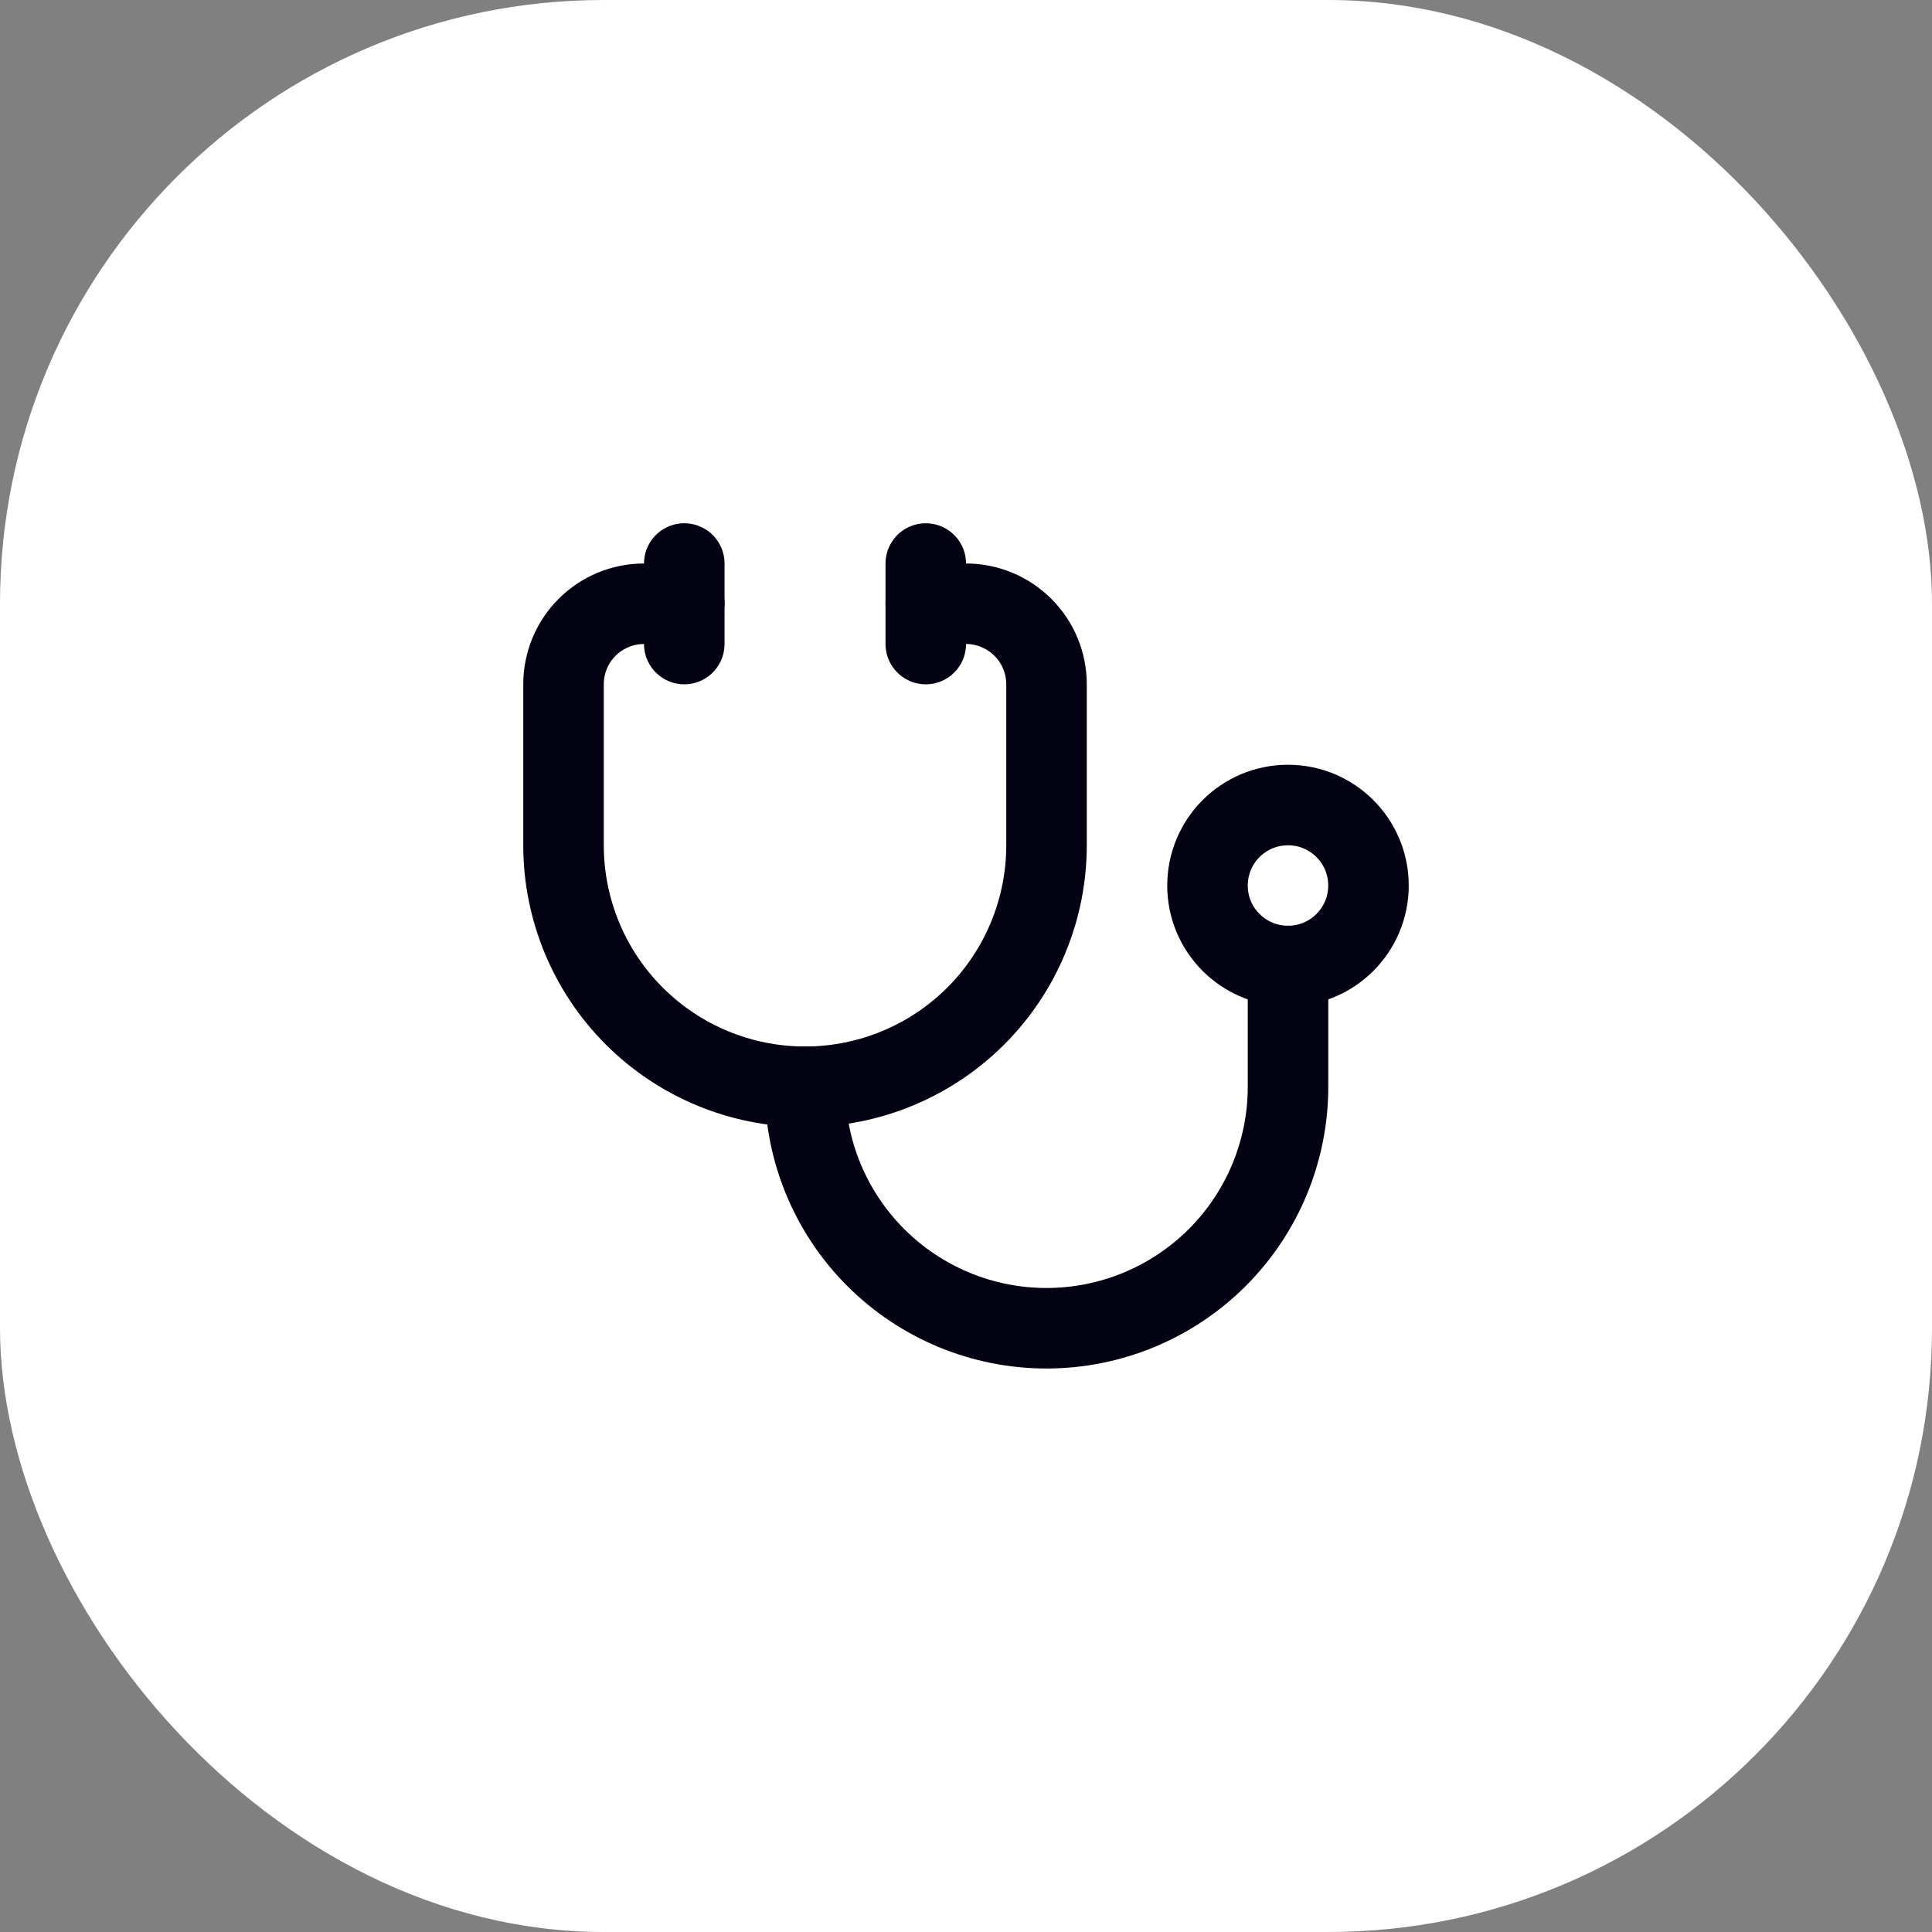
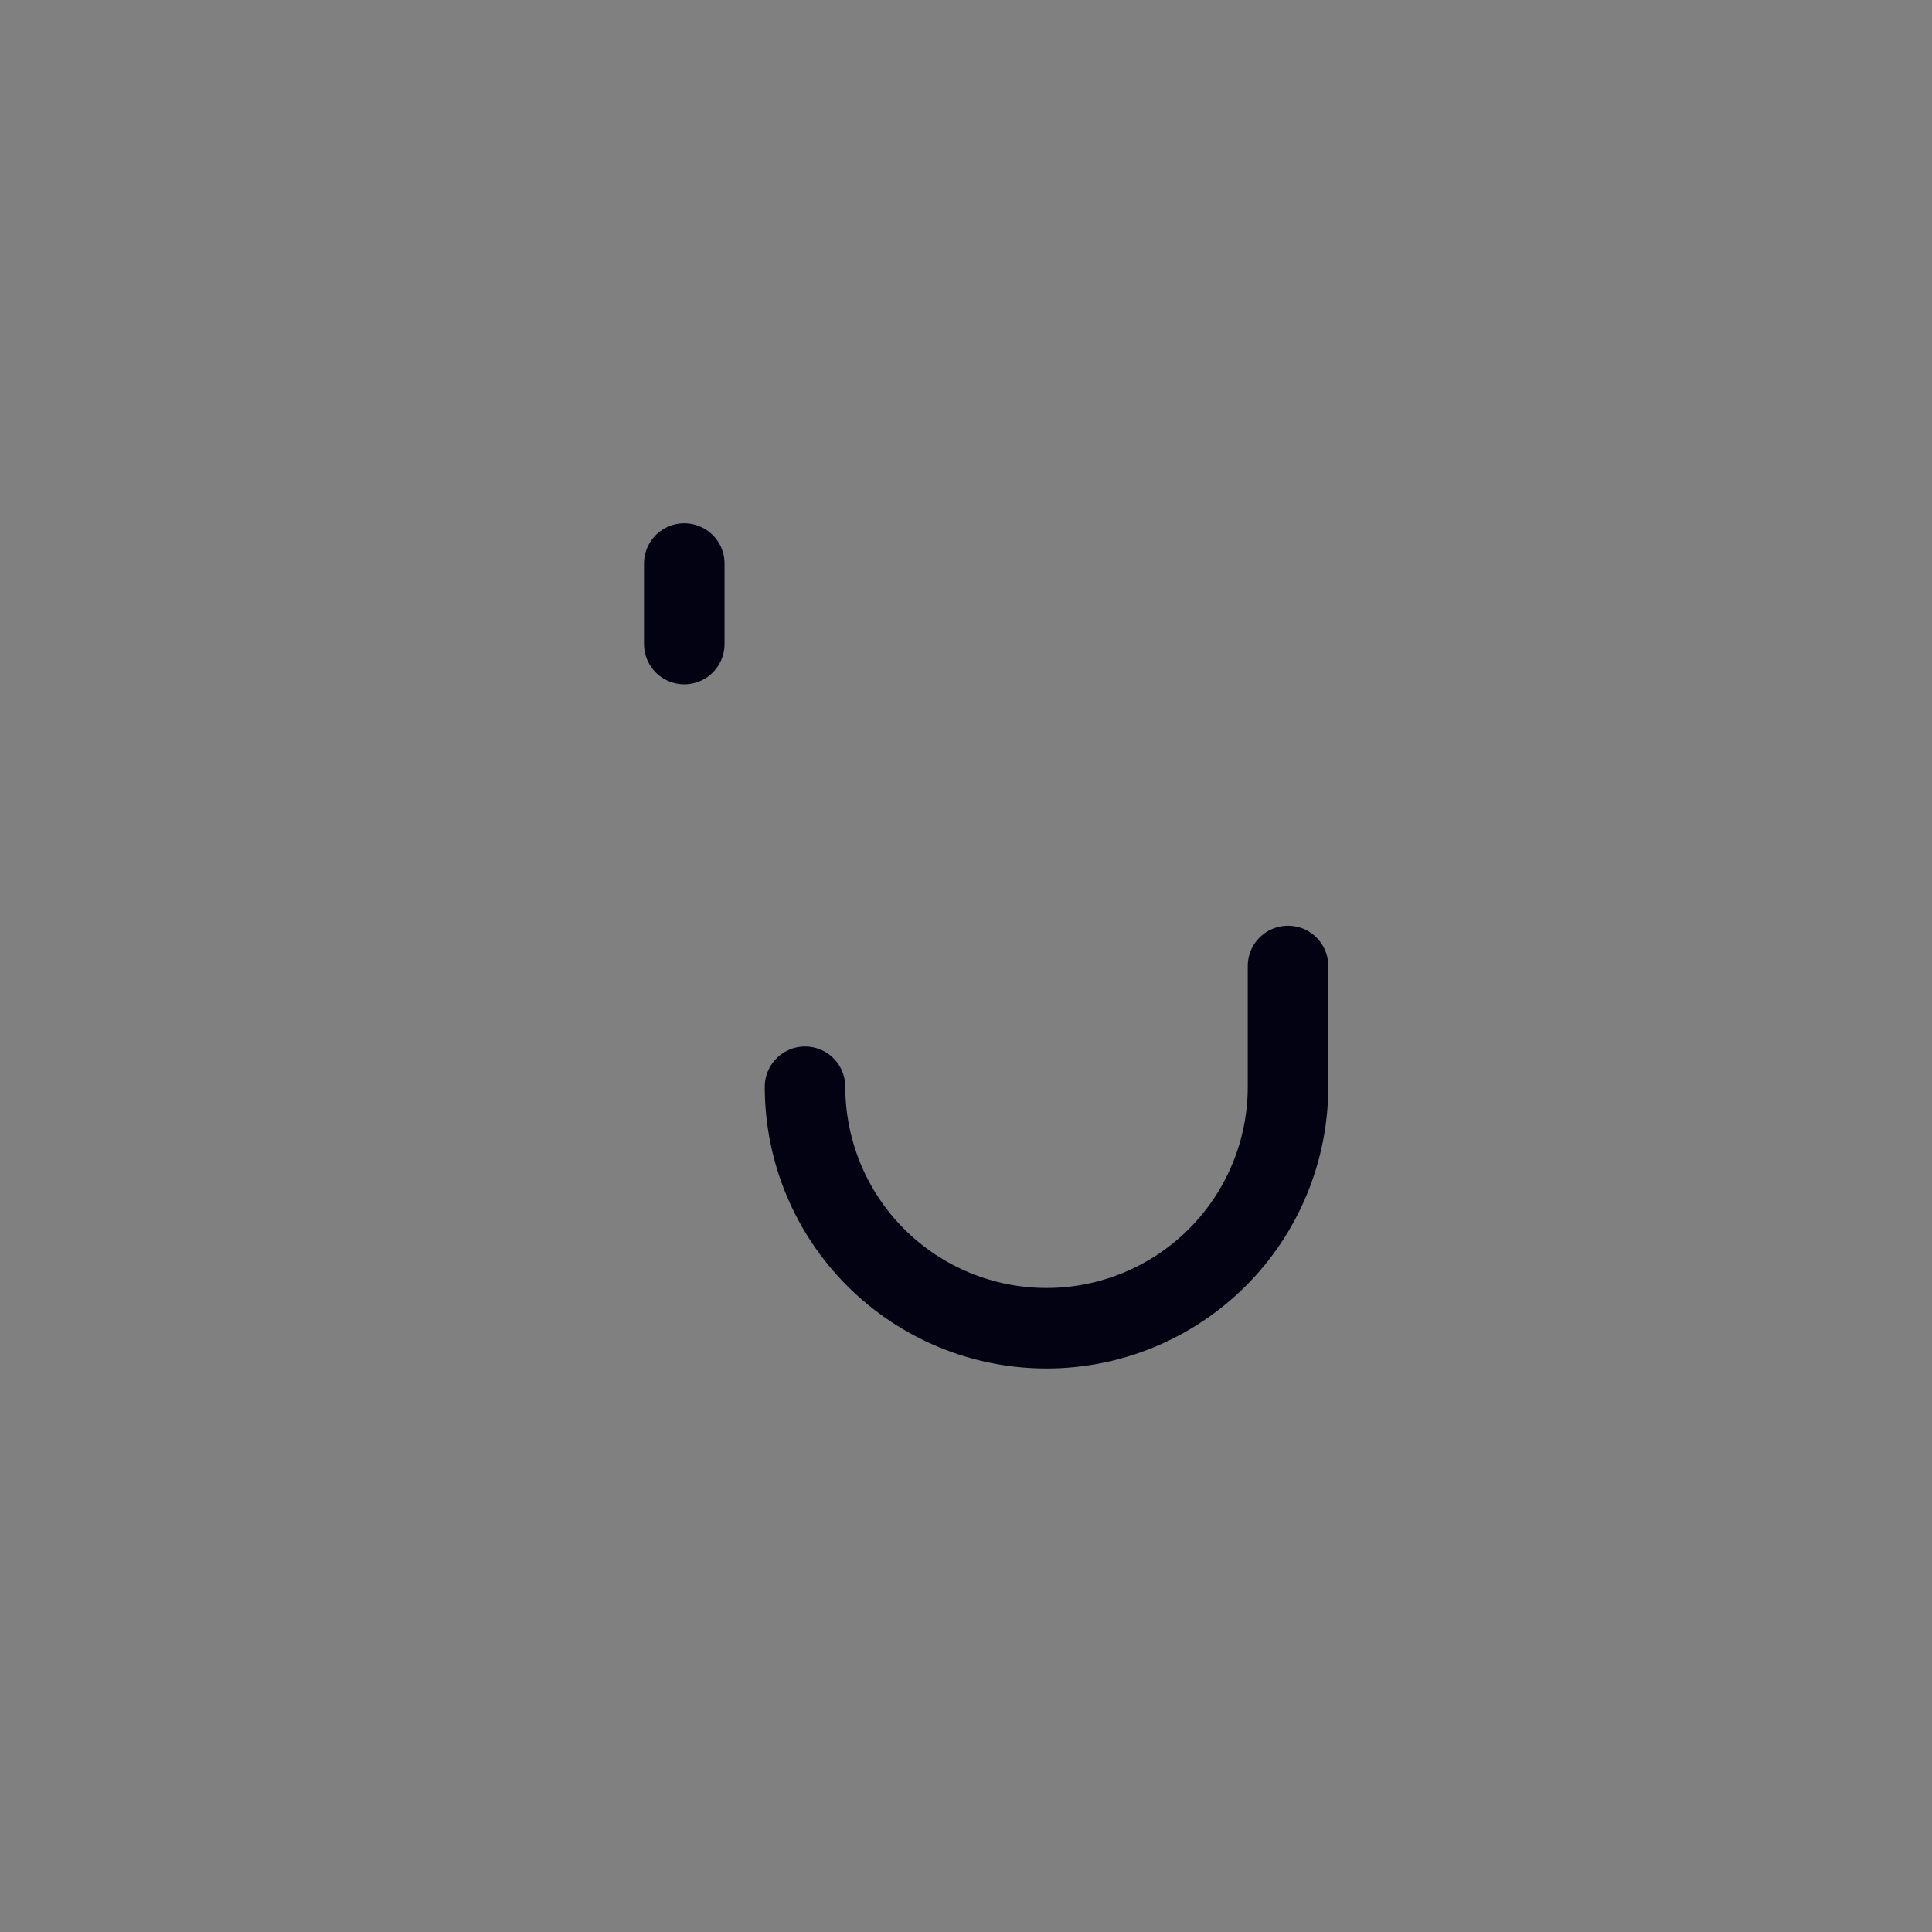
<svg xmlns="http://www.w3.org/2000/svg" fill="none" height="100%" overflow="visible" preserveAspectRatio="none" style="display: block;" viewBox="0 0 28 28" width="100%">
  <rect x="0" y="0" width="28" height="28" fill="#808080" stroke="none" />
  <g id="Background">
-     <rect fill="white" height="28" rx="8.75" width="28" />
    <g id="SVG">
-       <path d="M13.417 8.167V9.334" id="Vector" stroke="#030213" stroke-linecap="round" stroke-width="1.167" />
      <path d="M9.917 8.167V9.334" id="Vector_2" stroke="#030213" stroke-linecap="round" stroke-width="1.167" />
-       <path d="M9.917 8.75H9.333C9.024 8.75 8.727 8.873 8.508 9.092C8.29 9.31 8.167 9.607 8.167 9.917V12.25C8.167 13.178 8.535 14.069 9.192 14.725C9.848 15.381 10.738 15.75 11.667 15.75C12.595 15.75 13.485 15.381 14.142 14.725C14.798 14.069 15.167 13.178 15.167 12.25V9.917C15.167 9.607 15.044 9.31 14.825 9.092C14.606 8.873 14.309 8.75 14 8.75H13.417" id="Vector_3" stroke="#030213" stroke-linecap="round" stroke-width="1.167" />
      <path d="M11.667 15.75C11.667 16.678 12.035 17.569 12.692 18.225C13.348 18.881 14.238 19.25 15.167 19.25C16.095 19.25 16.985 18.881 17.642 18.225C18.298 17.569 18.667 16.678 18.667 15.75V14" id="Vector_4" stroke="#030213" stroke-linecap="round" stroke-width="1.167" />
-       <path d="M18.667 14C19.311 14 19.833 13.478 19.833 12.834C19.833 12.189 19.311 11.667 18.667 11.667C18.022 11.667 17.5 12.189 17.5 12.834C17.5 13.478 18.022 14 18.667 14Z" id="Vector_5" stroke="#030213" stroke-linecap="round" stroke-width="1.167" />
    </g>
  </g>
</svg>